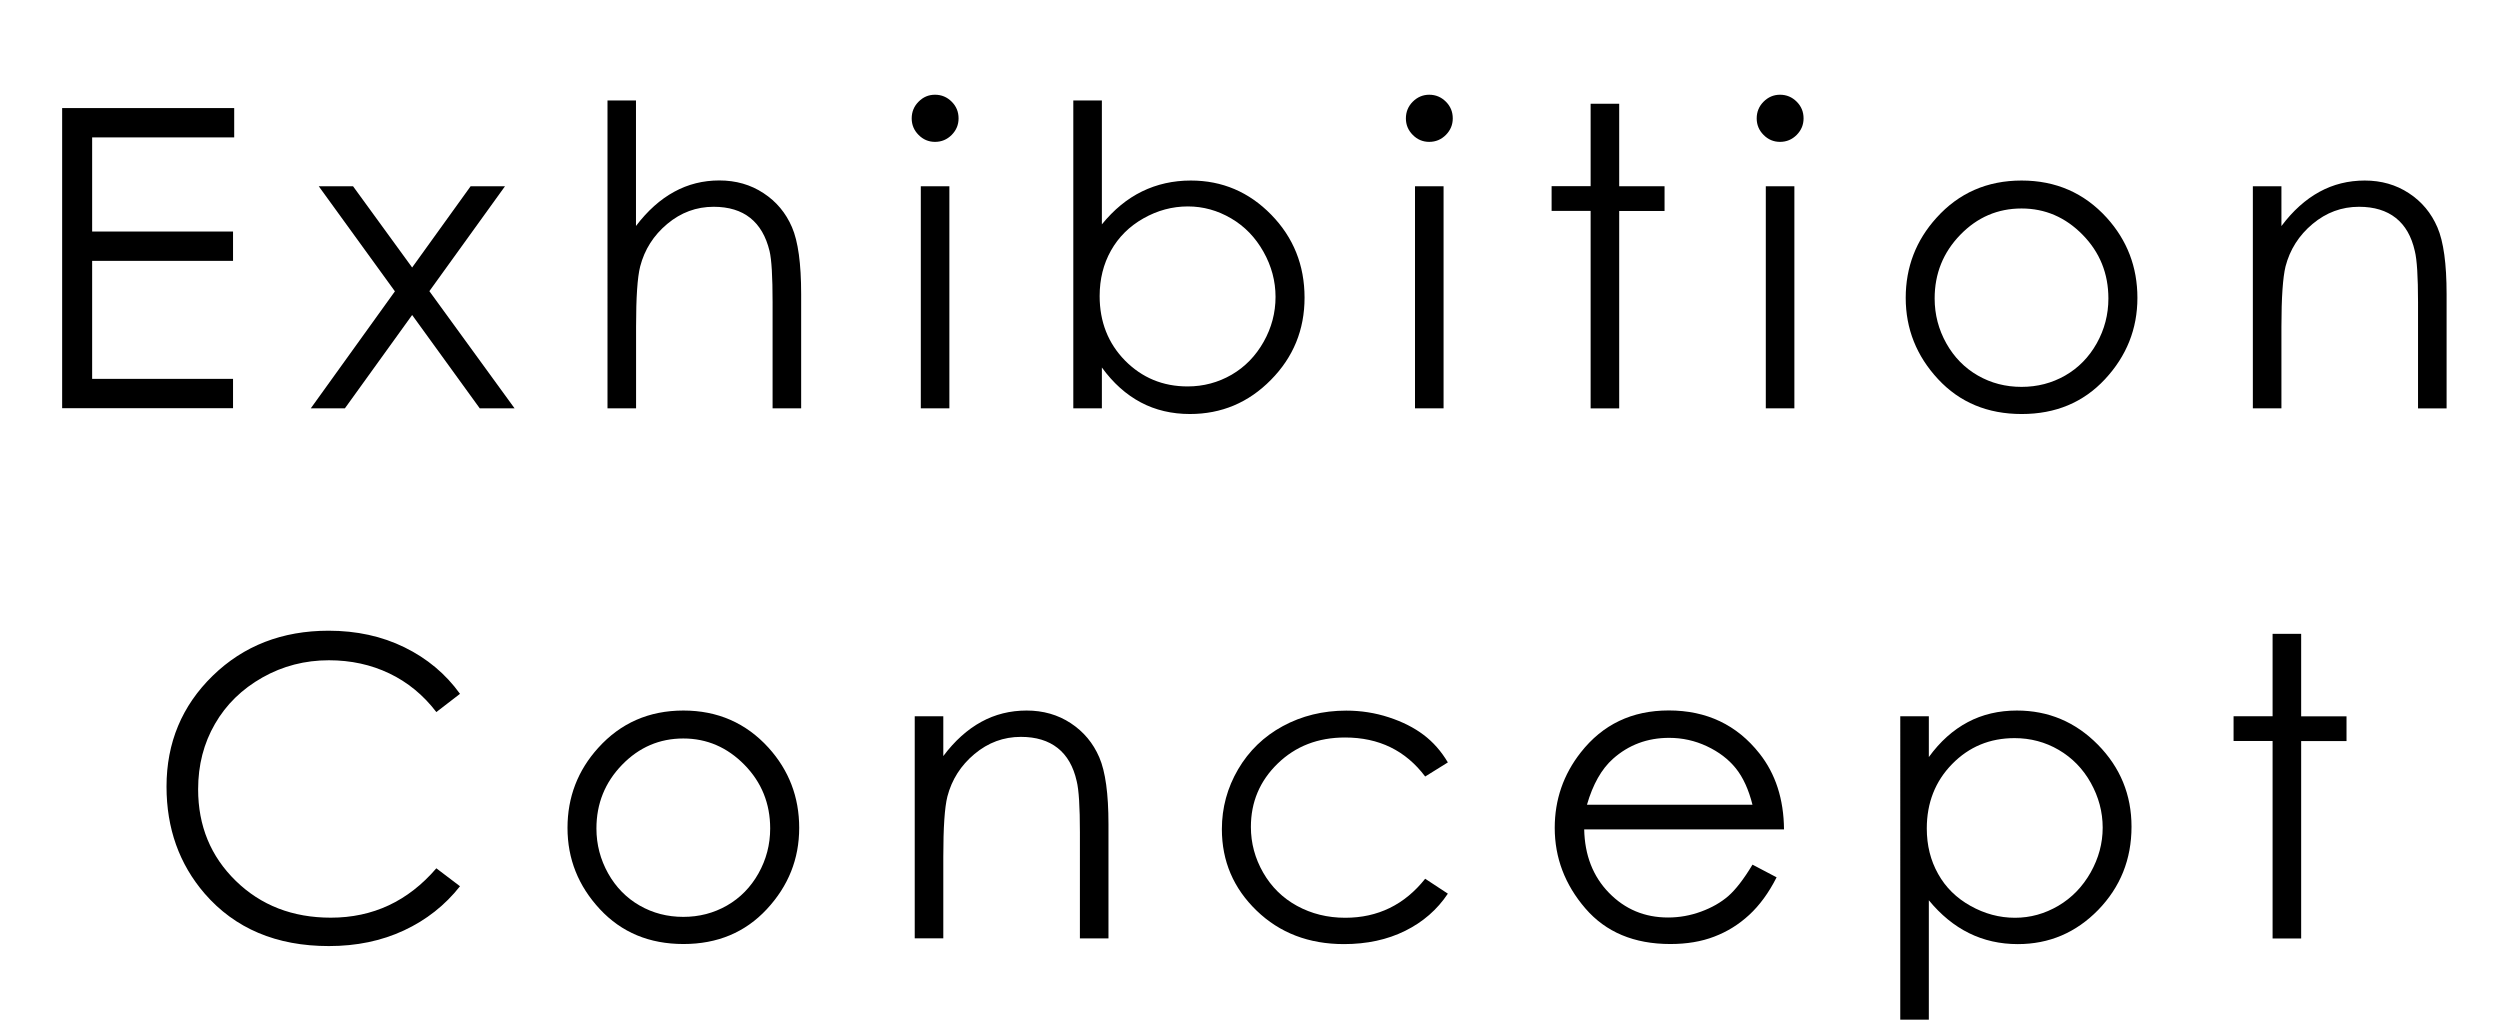
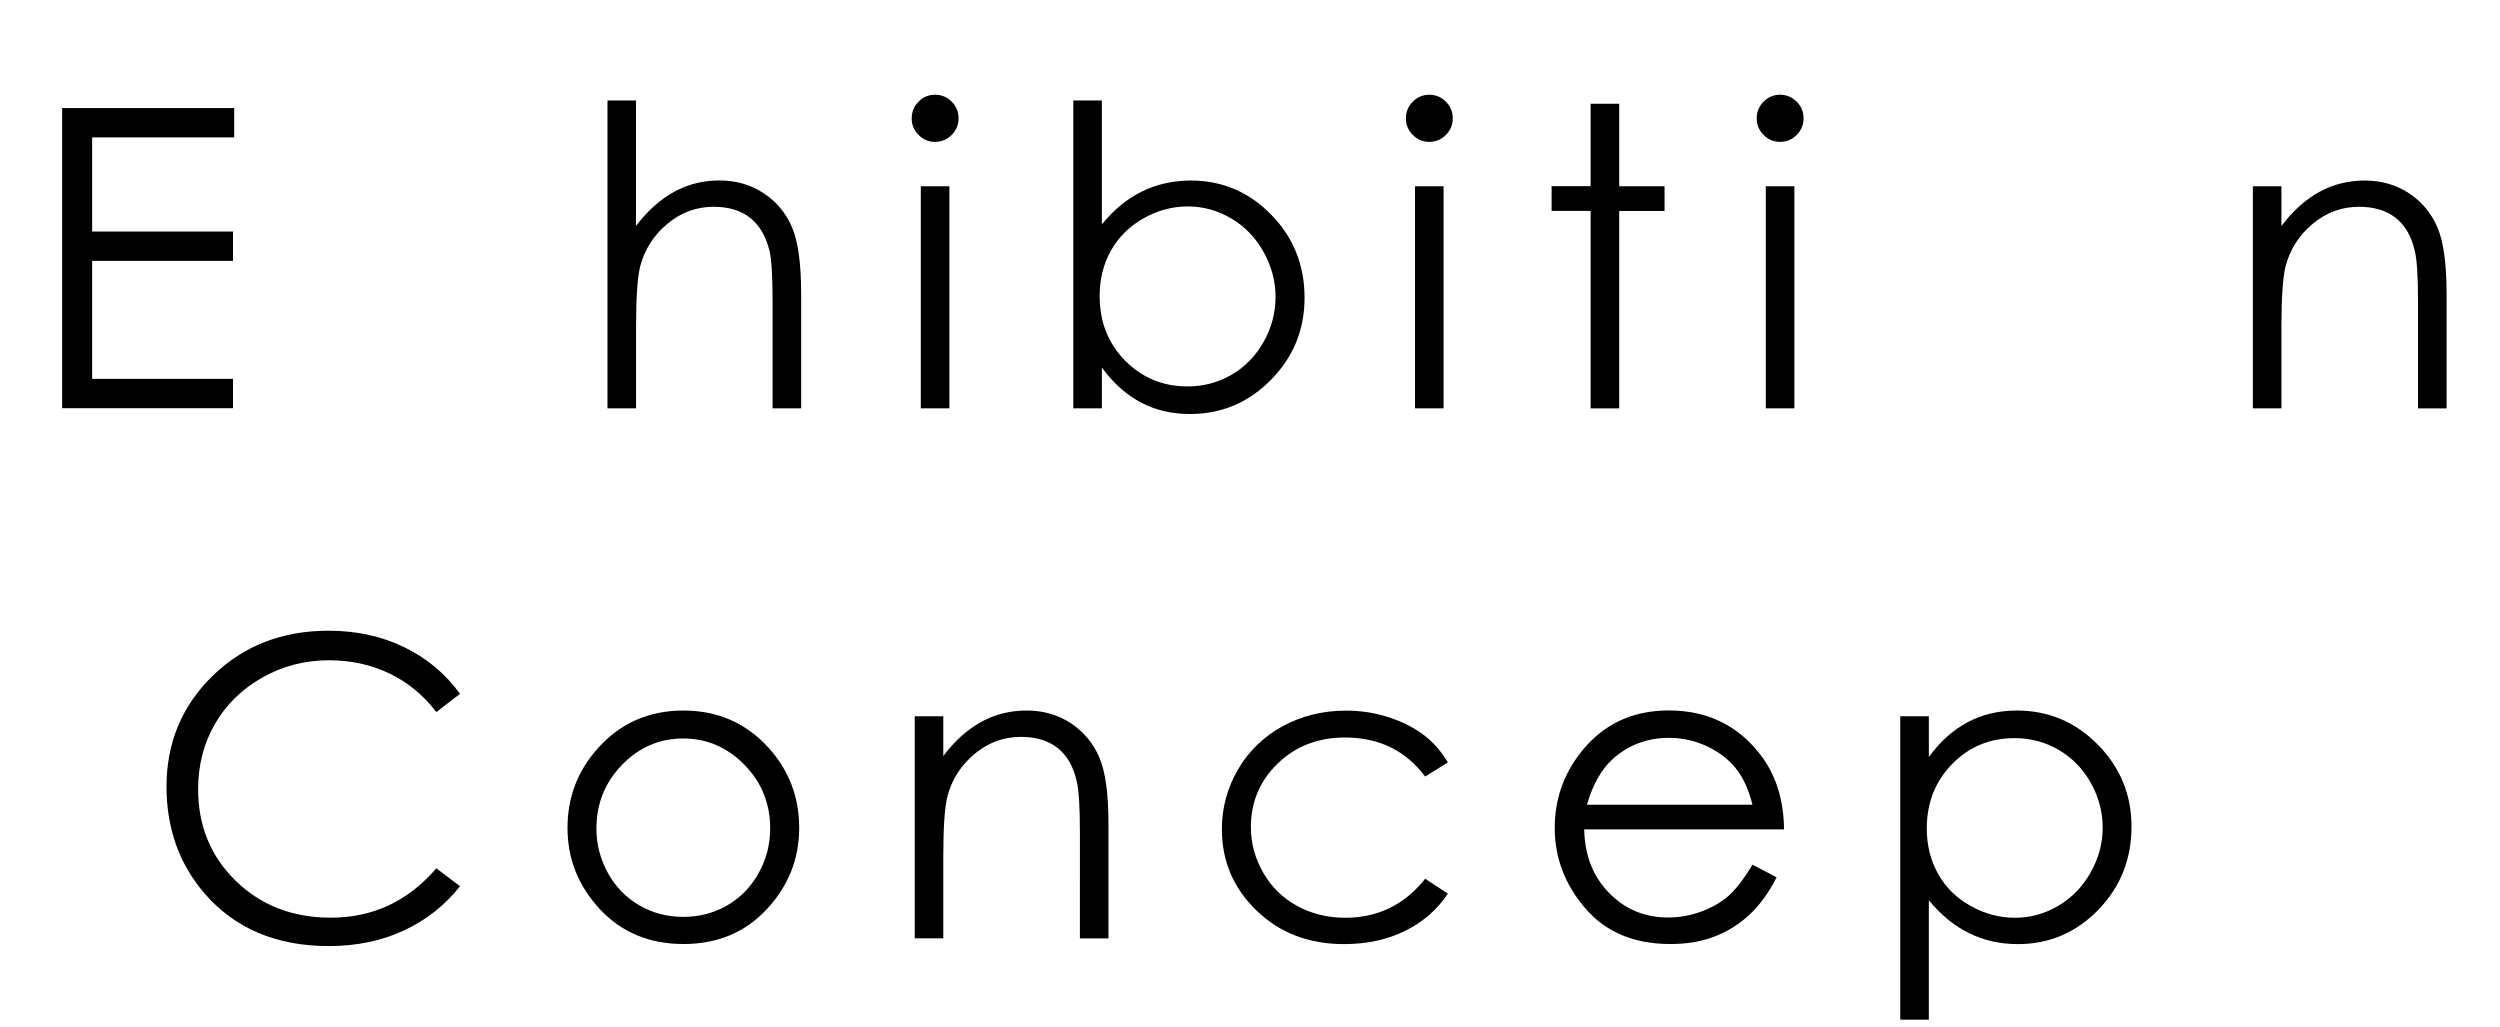
<svg xmlns="http://www.w3.org/2000/svg" version="1.1" x="0px" y="0px" width="280px" height="115px" viewBox="0 0 280 115" style="enable-background:new 0 0 280 115;" xml:space="preserve">
  <style type="text/css">
	.st0{display:none;}
	.st1{display:inline;}
</style>
  <g id="Exhibition_Concept">
    <g>
      <path d="M6.96,12.1h19.27v3.29H10.32v10.54H26.1v3.29H10.32v13.21H26.1v3.29H6.96V12.1z" />
-       <path d="M35.7,20.86h3.84l6.62,9.1l6.55-9.1h3.85l-8.47,11.75l9.54,13.12h-3.9l-7.57-10.45l-7.53,10.45h-3.82l9.42-13.1    L35.7,20.86z" />
      <path d="M68.03,11.25h3.2v14.06c1.3-1.71,2.72-2.98,4.28-3.83c1.55-0.85,3.24-1.27,5.05-1.27c1.86,0,3.51,0.47,4.95,1.42    c1.44,0.94,2.5,2.21,3.19,3.81c0.69,1.59,1.03,4.09,1.03,7.49v12.8h-3.2V33.86c0-2.87-0.11-4.78-0.34-5.74    c-0.4-1.65-1.12-2.88-2.16-3.71c-1.04-0.83-2.41-1.25-4.1-1.25c-1.94,0-3.67,0.64-5.2,1.92c-1.53,1.28-2.54,2.87-3.03,4.76    c-0.31,1.22-0.46,3.47-0.46,6.77v9.12h-3.2V11.25z" />
      <path d="M104.72,10.61c0.73,0,1.35,0.26,1.87,0.78s0.77,1.14,0.77,1.87c0,0.72-0.26,1.33-0.77,1.85    c-0.52,0.52-1.14,0.78-1.87,0.78c-0.71,0-1.33-0.26-1.84-0.78c-0.52-0.52-0.77-1.14-0.77-1.85c0-0.73,0.26-1.36,0.77-1.87    C103.39,10.87,104,10.61,104.72,10.61z M103.13,20.86h3.2v24.87h-3.2V20.86z" />
      <path d="M120.21,45.73V11.25h3.2v13.88c1.34-1.65,2.84-2.88,4.5-3.69s3.48-1.22,5.46-1.22c3.52,0,6.52,1.28,9.01,3.83    c2.49,2.55,3.73,5.65,3.73,9.29c0,3.6-1.26,6.67-3.77,9.21c-2.51,2.55-5.54,3.82-9.07,3.82c-2.02,0-3.86-0.43-5.5-1.3    c-1.64-0.87-3.1-2.17-4.36-3.91v4.57H120.21z M133.01,43.28c1.78,0,3.42-0.44,4.93-1.31c1.51-0.88,2.7-2.11,3.59-3.69    c0.89-1.58,1.33-3.26,1.33-5.03s-0.45-3.45-1.35-5.05c-0.9-1.6-2.1-2.85-3.62-3.74s-3.13-1.34-4.85-1.34    c-1.75,0-3.41,0.45-4.98,1.34s-2.78,2.09-3.63,3.6s-1.27,3.21-1.27,5.1c0,2.88,0.95,5.29,2.84,7.22    C127.91,42.31,130.24,43.28,133.01,43.28z" />
      <path d="M160.07,10.61c0.73,0,1.35,0.26,1.87,0.78c0.52,0.52,0.77,1.14,0.77,1.87c0,0.72-0.26,1.33-0.77,1.85    c-0.52,0.52-1.14,0.78-1.87,0.78c-0.71,0-1.33-0.26-1.84-0.78c-0.52-0.52-0.77-1.14-0.77-1.85c0-0.73,0.26-1.36,0.77-1.87    S159.36,10.61,160.07,10.61z M158.48,20.86h3.2v24.87h-3.2V20.86z" />
      <path d="M178.15,11.62h3.2v9.24h5.08v2.77h-5.08v22.11h-3.2V23.62h-4.37v-2.77h4.37V11.62z" />
      <path d="M199.36,10.61c0.73,0,1.35,0.26,1.87,0.78c0.52,0.52,0.77,1.14,0.77,1.87c0,0.72-0.26,1.33-0.77,1.85    c-0.52,0.52-1.14,0.78-1.87,0.78c-0.71,0-1.33-0.26-1.84-0.78c-0.52-0.52-0.77-1.14-0.77-1.85c0-0.73,0.26-1.36,0.77-1.87    S198.64,10.61,199.36,10.61z M197.77,20.86h3.2v24.87h-3.2V20.86z" />
-       <path d="M226.42,20.22c3.83,0,7.01,1.39,9.53,4.16c2.29,2.53,3.44,5.52,3.44,8.98c0,3.47-1.21,6.51-3.63,9.11    c-2.42,2.6-5.53,3.9-9.33,3.9c-3.82,0-6.94-1.3-9.36-3.9c-2.42-2.6-3.63-5.64-3.63-9.11c0-3.44,1.15-6.43,3.44-8.96    C219.39,21.61,222.57,20.22,226.42,20.22z M226.41,23.35c-2.66,0-4.95,0.98-6.86,2.95c-1.91,1.97-2.87,4.34-2.87,7.13    c0,1.8,0.44,3.48,1.31,5.03c0.87,1.55,2.05,2.75,3.53,3.6c1.48,0.85,3.11,1.27,4.89,1.27s3.4-0.42,4.89-1.27    c1.48-0.85,2.66-2.05,3.53-3.6c0.87-1.55,1.31-3.23,1.31-5.03c0-2.79-0.96-5.17-2.88-7.13C231.33,24.33,229.05,23.35,226.41,23.35    z" />
      <path d="M252.32,20.86h3.2v4.46c1.28-1.71,2.7-2.98,4.25-3.83c1.55-0.85,3.25-1.27,5.08-1.27c1.86,0,3.51,0.47,4.95,1.42    c1.44,0.94,2.5,2.22,3.19,3.82c0.69,1.6,1.03,4.09,1.03,7.48v12.8h-3.2V33.86c0-2.87-0.12-4.78-0.36-5.74    c-0.37-1.65-1.08-2.88-2.13-3.71c-1.05-0.83-2.42-1.25-4.12-1.25c-1.94,0-3.67,0.64-5.2,1.92c-1.53,1.28-2.54,2.87-3.03,4.76    c-0.3,1.23-0.46,3.49-0.46,6.77v9.12h-3.2V20.86z" />
    </g>
    <g>
      <path d="M51.52,77.71l-2.65,2.04c-1.46-1.91-3.22-3.35-5.27-4.33c-2.05-0.98-4.3-1.47-6.76-1.47c-2.68,0-5.17,0.64-7.45,1.93    s-4.06,3.02-5.31,5.19c-1.26,2.17-1.89,4.61-1.89,7.33c0,4.1,1.41,7.52,4.22,10.26c2.81,2.74,6.36,4.12,10.64,4.12    c4.71,0,8.65-1.84,11.82-5.53l2.65,2.01c-1.68,2.13-3.77,3.78-6.28,4.95c-2.51,1.17-5.31,1.75-8.4,1.75    c-5.88,0-10.52-1.96-13.92-5.88c-2.85-3.31-4.27-7.3-4.27-11.98c0-4.92,1.73-9.06,5.18-12.42c3.45-3.36,7.78-5.04,12.97-5.04    c3.14,0,5.97,0.62,8.5,1.86S49.91,75.47,51.52,77.71z" />
      <path d="M76.54,79.58c3.83,0,7.01,1.39,9.53,4.16c2.29,2.53,3.44,5.53,3.44,8.98c0,3.48-1.21,6.51-3.63,9.11s-5.53,3.9-9.33,3.9    c-3.82,0-6.94-1.3-9.36-3.9s-3.63-5.63-3.63-9.11c0-3.44,1.15-6.43,3.44-8.96C69.51,80.98,72.69,79.58,76.54,79.58z M76.53,82.71    c-2.66,0-4.95,0.98-6.86,2.95c-1.91,1.97-2.87,4.34-2.87,7.13c0,1.8,0.44,3.47,1.31,5.03c0.87,1.55,2.05,2.75,3.53,3.6    c1.48,0.85,3.11,1.27,4.89,1.27s3.4-0.42,4.89-1.27c1.48-0.85,2.66-2.05,3.53-3.6c0.87-1.55,1.31-3.23,1.31-5.03    c0-2.79-0.96-5.17-2.88-7.13S79.17,82.71,76.53,82.71z" />
      <path d="M102.45,80.22h3.2v4.46c1.28-1.71,2.7-2.98,4.25-3.83s3.25-1.27,5.08-1.27c1.86,0,3.51,0.47,4.95,1.42    c1.44,0.95,2.5,2.22,3.19,3.82c0.69,1.6,1.03,4.09,1.03,7.48v12.8h-3.2V93.23c0-2.86-0.12-4.78-0.36-5.74    c-0.37-1.65-1.08-2.88-2.13-3.71c-1.05-0.83-2.42-1.25-4.12-1.25c-1.94,0-3.67,0.64-5.2,1.92s-2.54,2.87-3.03,4.75    c-0.31,1.23-0.46,3.49-0.46,6.77v9.12h-3.2V80.22z" />
      <path d="M162.16,85.39l-2.54,1.58c-2.19-2.91-5.18-4.37-8.97-4.37c-3.03,0-5.54,0.97-7.55,2.92s-3,4.32-3,7.1    c0,1.81,0.46,3.52,1.38,5.12c0.92,1.6,2.18,2.84,3.79,3.72c1.61,0.88,3.41,1.33,5.4,1.33c3.65,0,6.64-1.46,8.95-4.37l2.54,1.67    c-1.19,1.79-2.79,3.18-4.79,4.17c-2,0.99-4.29,1.48-6.85,1.48c-3.93,0-7.19-1.25-9.78-3.75c-2.59-2.5-3.89-5.54-3.89-9.12    c0-2.41,0.61-4.64,1.82-6.71c1.21-2.06,2.88-3.68,5-4.83s4.49-1.74,7.11-1.74c1.65,0,3.24,0.25,4.77,0.75    c1.53,0.5,2.83,1.16,3.9,1.97C160.51,83.11,161.42,84.14,162.16,85.39z" />
      <path d="M196.28,96.84l2.7,1.42c-0.88,1.74-1.91,3.14-3.07,4.21c-1.16,1.07-2.46,1.88-3.91,2.43c-1.45,0.56-3.09,0.83-4.92,0.83    c-4.06,0-7.23-1.33-9.52-3.99c-2.29-2.66-3.43-5.67-3.43-9.02c0-3.15,0.97-5.97,2.91-8.44c2.46-3.14,5.74-4.71,9.86-4.71    c4.24,0,7.63,1.61,10.16,4.82c1.8,2.27,2.72,5.11,2.75,8.5h-22.38c0.06,2.89,0.98,5.26,2.77,7.1s3.99,2.77,6.62,2.77    c1.27,0,2.5-0.22,3.7-0.66c1.2-0.44,2.22-1.02,3.06-1.75C194.39,99.64,195.3,98.47,196.28,96.84z M196.28,90.14    c-0.43-1.71-1.05-3.07-1.87-4.09s-1.9-1.84-3.24-2.47s-2.75-0.94-4.23-0.94c-2.44,0-4.54,0.79-6.29,2.35    c-1.28,1.14-2.25,2.86-2.91,5.14H196.28z" />
      <path d="M212.83,80.22h3.2v4.57c1.26-1.74,2.72-3.04,4.36-3.91c1.64-0.87,3.48-1.3,5.5-1.3c3.53,0,6.55,1.27,9.07,3.82    c2.51,2.55,3.77,5.61,3.77,9.19c0,3.66-1.25,6.76-3.73,9.32c-2.49,2.55-5.49,3.83-9.01,3.83c-1.98,0-3.8-0.41-5.46-1.23    c-1.66-0.82-3.16-2.05-4.5-3.68v13.37h-3.2V80.22z M225.63,82.67c-2.77,0-5.1,0.97-6.99,2.9c-1.89,1.93-2.84,4.34-2.84,7.22    c0,1.89,0.42,3.58,1.27,5.09c0.84,1.51,2.05,2.7,3.63,3.58c1.57,0.88,3.23,1.33,4.98,1.33c1.72,0,3.33-0.45,4.85-1.34    c1.51-0.89,2.72-2.14,3.62-3.73c0.9-1.6,1.35-3.27,1.35-5.02c0-1.77-0.45-3.44-1.33-5.02s-2.09-2.81-3.59-3.69    S227.41,82.67,225.63,82.67z" />
-       <path d="M254.53,70.99h3.2v9.24h5.08v2.77h-5.08v22.11h-3.2V82.99h-4.37v-2.77h4.37V70.99z" />
    </g>
  </g>
  <g id="Exhibition_Contents" class="st0">
    <g class="st1">
      <path d="M6.88,12.1h19.27v3.29H10.24v10.54h15.77v3.29H10.24v13.21h15.77v3.29H6.88V12.1z" />
      <path d="M35.62,20.86h3.84l6.62,9.1l6.55-9.1h3.85l-8.47,11.75l9.54,13.12h-3.9l-7.57-10.45l-7.53,10.45h-3.82l9.42-13.1    L35.62,20.86z" />
      <path d="M67.95,11.25h3.2v14.06c1.3-1.71,2.72-2.98,4.28-3.83c1.55-0.85,3.24-1.27,5.05-1.27c1.86,0,3.51,0.47,4.95,1.42    c1.44,0.94,2.5,2.21,3.19,3.81c0.69,1.59,1.03,4.09,1.03,7.49v12.8h-3.2V33.86c0-2.87-0.11-4.78-0.34-5.74    c-0.4-1.65-1.12-2.88-2.16-3.71c-1.04-0.83-2.41-1.25-4.1-1.25c-1.94,0-3.67,0.64-5.2,1.92c-1.53,1.28-2.54,2.87-3.03,4.76    c-0.31,1.22-0.46,3.47-0.46,6.77v9.12h-3.2V11.25z" />
      <path d="M104.64,10.61c0.73,0,1.35,0.26,1.87,0.78s0.77,1.14,0.77,1.87c0,0.72-0.26,1.33-0.77,1.85    c-0.52,0.52-1.14,0.78-1.87,0.78c-0.71,0-1.33-0.26-1.84-0.78c-0.52-0.52-0.77-1.14-0.77-1.85c0-0.73,0.26-1.36,0.77-1.87    C103.31,10.87,103.93,10.61,104.64,10.61z M103.05,20.86h3.2v24.87h-3.2V20.86z" />
      <path d="M120.13,45.73V11.25h3.2v13.88c1.34-1.65,2.84-2.88,4.5-3.69s3.48-1.22,5.46-1.22c3.52,0,6.52,1.28,9.01,3.83    c2.49,2.55,3.73,5.65,3.73,9.29c0,3.6-1.26,6.67-3.77,9.21c-2.51,2.55-5.54,3.82-9.07,3.82c-2.02,0-3.86-0.43-5.5-1.3    c-1.64-0.87-3.1-2.17-4.36-3.91v4.57H120.13z M132.93,43.28c1.78,0,3.42-0.44,4.93-1.31c1.51-0.88,2.7-2.11,3.59-3.69    c0.89-1.58,1.33-3.26,1.33-5.03s-0.45-3.45-1.35-5.05c-0.9-1.6-2.1-2.85-3.62-3.74s-3.13-1.34-4.85-1.34    c-1.75,0-3.41,0.45-4.98,1.34s-2.78,2.09-3.63,3.6s-1.27,3.21-1.27,5.1c0,2.88,0.95,5.29,2.84,7.22    C127.84,42.31,130.17,43.28,132.93,43.28z" />
      <path d="M159.99,10.61c0.73,0,1.35,0.26,1.87,0.78c0.52,0.52,0.77,1.14,0.77,1.87c0,0.72-0.26,1.33-0.77,1.85    c-0.52,0.52-1.14,0.78-1.87,0.78c-0.71,0-1.33-0.26-1.84-0.78c-0.52-0.52-0.77-1.14-0.77-1.85c0-0.73,0.26-1.36,0.77-1.87    S159.28,10.61,159.99,10.61z M158.41,20.86h3.2v24.87h-3.2V20.86z" />
      <path d="M178.07,11.62h3.2v9.24h5.08v2.77h-5.08v22.11h-3.2V23.62h-4.37v-2.77h4.37V11.62z" />
      <path d="M199.28,10.61c0.73,0,1.35,0.26,1.87,0.78c0.52,0.52,0.77,1.14,0.77,1.87c0,0.72-0.26,1.33-0.77,1.85    c-0.52,0.52-1.14,0.78-1.87,0.78c-0.71,0-1.33-0.26-1.84-0.78c-0.52-0.52-0.77-1.14-0.77-1.85c0-0.73,0.26-1.36,0.77-1.87    S198.57,10.61,199.28,10.61z M197.69,20.86h3.2v24.87h-3.2V20.86z" />
      <path d="M226.34,20.22c3.83,0,7.01,1.39,9.53,4.16c2.29,2.53,3.44,5.52,3.44,8.98c0,3.47-1.21,6.51-3.63,9.11    c-2.42,2.6-5.53,3.9-9.33,3.9c-3.82,0-6.94-1.3-9.36-3.9c-2.42-2.6-3.63-5.64-3.63-9.11c0-3.44,1.15-6.43,3.44-8.96    C219.31,21.61,222.49,20.22,226.34,20.22z M226.33,23.35c-2.66,0-4.95,0.98-6.86,2.95c-1.91,1.97-2.87,4.34-2.87,7.13    c0,1.8,0.44,3.48,1.31,5.03c0.87,1.55,2.05,2.75,3.53,3.6c1.48,0.85,3.11,1.27,4.89,1.27s3.4-0.42,4.89-1.27    c1.48-0.85,2.66-2.05,3.53-3.6c0.87-1.55,1.31-3.23,1.31-5.03c0-2.79-0.96-5.17-2.88-7.13C231.26,24.33,228.97,23.35,226.33,23.35    z" />
      <path d="M252.25,20.86h3.2v4.46c1.28-1.71,2.7-2.98,4.25-3.83c1.55-0.85,3.25-1.27,5.08-1.27c1.86,0,3.51,0.47,4.95,1.42    c1.44,0.94,2.5,2.22,3.19,3.82c0.69,1.6,1.03,4.09,1.03,7.48v12.8h-3.2V33.86c0-2.87-0.12-4.78-0.36-5.74    c-0.37-1.65-1.08-2.88-2.13-3.71c-1.05-0.83-2.42-1.25-4.12-1.25c-1.94,0-3.67,0.64-5.2,1.92c-1.53,1.28-2.54,2.87-3.03,4.76    c-0.3,1.23-0.46,3.49-0.46,6.77v9.12h-3.2V20.86z" />
    </g>
    <g class="st1">
      <path d="M47.75,77.71l-2.65,2.04c-1.46-1.91-3.22-3.35-5.27-4.33c-2.05-0.98-4.3-1.47-6.76-1.47c-2.68,0-5.17,0.64-7.45,1.93    s-4.06,3.02-5.31,5.19c-1.26,2.17-1.89,4.61-1.89,7.33c0,4.1,1.41,7.52,4.22,10.26c2.81,2.74,6.36,4.12,10.64,4.12    c4.71,0,8.65-1.84,11.82-5.53l2.65,2.01c-1.68,2.13-3.77,3.78-6.28,4.95c-2.51,1.17-5.31,1.75-8.4,1.75    c-5.88,0-10.52-1.96-13.92-5.88c-2.85-3.31-4.27-7.3-4.27-11.98c0-4.92,1.73-9.06,5.18-12.42c3.45-3.36,7.78-5.04,12.97-5.04    c3.14,0,5.97,0.62,8.5,1.86S46.14,75.47,47.75,77.71z" />
      <path d="M72.77,79.58c3.83,0,7.01,1.39,9.53,4.16c2.29,2.53,3.44,5.53,3.44,8.98c0,3.48-1.21,6.51-3.63,9.11s-5.53,3.9-9.33,3.9    c-3.82,0-6.94-1.3-9.36-3.9s-3.63-5.63-3.63-9.11c0-3.44,1.15-6.43,3.44-8.96C65.74,80.98,68.92,79.58,72.77,79.58z M72.75,82.71    c-2.66,0-4.95,0.98-6.86,2.95c-1.91,1.97-2.87,4.34-2.87,7.13c0,1.8,0.44,3.47,1.31,5.03c0.87,1.55,2.05,2.75,3.53,3.6    c1.48,0.85,3.11,1.27,4.89,1.27s3.4-0.42,4.89-1.27c1.48-0.85,2.66-2.05,3.53-3.6c0.87-1.55,1.31-3.23,1.31-5.03    c0-2.79-0.96-5.17-2.88-7.13S75.4,82.71,72.75,82.71z" />
      <path d="M98.67,80.22h3.2v4.46c1.28-1.71,2.7-2.98,4.25-3.83s3.25-1.27,5.08-1.27c1.86,0,3.51,0.47,4.95,1.42    c1.44,0.95,2.5,2.22,3.19,3.82c0.69,1.6,1.03,4.09,1.03,7.48v12.8h-3.2V93.23c0-2.86-0.12-4.78-0.36-5.74    c-0.37-1.65-1.08-2.88-2.13-3.71c-1.05-0.83-2.42-1.25-4.12-1.25c-1.94,0-3.67,0.64-5.2,1.92s-2.54,2.87-3.03,4.75    c-0.31,1.23-0.46,3.49-0.46,6.77v9.12h-3.2V80.22z" />
      <path d="M137.04,70.99h3.2v9.24h5.08v2.77h-5.08v22.11h-3.2V82.99h-4.37v-2.77h4.37V70.99z" />
-       <path d="M178.08,96.84l2.7,1.42c-0.88,1.74-1.91,3.14-3.07,4.21c-1.16,1.07-2.46,1.88-3.91,2.43c-1.45,0.56-3.09,0.83-4.92,0.83    c-4.06,0-7.23-1.33-9.52-3.99c-2.29-2.66-3.43-5.67-3.43-9.02c0-3.15,0.97-5.97,2.91-8.44c2.46-3.14,5.74-4.71,9.86-4.71    c4.24,0,7.63,1.61,10.16,4.82c1.8,2.27,2.72,5.11,2.75,8.5h-22.38c0.06,2.89,0.98,5.26,2.77,7.1s3.99,2.77,6.62,2.77    c1.27,0,2.5-0.22,3.7-0.66c1.2-0.44,2.22-1.02,3.06-1.75C176.19,99.64,177.1,98.47,178.08,96.84z M178.08,90.14    c-0.43-1.71-1.05-3.07-1.87-4.09s-1.9-1.84-3.24-2.47s-2.75-0.94-4.23-0.94c-2.44,0-4.54,0.79-6.29,2.35    c-1.28,1.14-2.25,2.86-2.91,5.14H178.08z" />
      <path d="M194.59,80.22h3.2v4.46c1.28-1.71,2.7-2.98,4.25-3.83c1.55-0.85,3.25-1.27,5.08-1.27c1.86,0,3.51,0.47,4.95,1.42    c1.44,0.95,2.5,2.22,3.19,3.82c0.69,1.6,1.03,4.09,1.03,7.48v12.8h-3.2V93.23c0-2.86-0.12-4.78-0.36-5.74    c-0.37-1.65-1.08-2.88-2.13-3.71c-1.05-0.83-2.42-1.25-4.12-1.25c-1.94,0-3.67,0.64-5.2,1.92c-1.53,1.28-2.54,2.87-3.03,4.75    c-0.3,1.23-0.46,3.49-0.46,6.77v9.12h-3.2V80.22z" />
-       <path d="M232.95,70.99h3.2v9.24h5.08v2.77h-5.08v22.11h-3.2V82.99h-4.37v-2.77h4.37V70.99z" />
      <path d="M265.56,82.94l-2.06,2.13c-1.71-1.66-3.38-2.49-5.02-2.49c-1.04,0-1.93,0.34-2.67,1.03c-0.74,0.69-1.11,1.49-1.11,2.4    c0,0.81,0.31,1.58,0.92,2.31c0.61,0.75,1.89,1.62,3.85,2.63c2.38,1.24,4,2.42,4.86,3.57c0.84,1.16,1.26,2.46,1.26,3.91    c0,2.04-0.72,3.77-2.15,5.19c-1.43,1.42-3.23,2.13-5.38,2.13c-1.44,0-2.81-0.31-4.11-0.94c-1.3-0.63-2.38-1.49-3.24-2.58    l2.01-2.29c1.63,1.84,3.37,2.77,5.2,2.77c1.28,0,2.38-0.41,3.28-1.23s1.35-1.79,1.35-2.9c0-0.92-0.3-1.73-0.89-2.45    c-0.6-0.7-1.94-1.58-4.03-2.65c-2.25-1.16-3.77-2.3-4.58-3.43s-1.21-2.42-1.21-3.86c0-1.89,0.64-3.46,1.93-4.71    c1.29-1.25,2.92-1.87,4.89-1.87C260.93,79.58,263.24,80.7,265.56,82.94z" />
    </g>
  </g>
</svg>